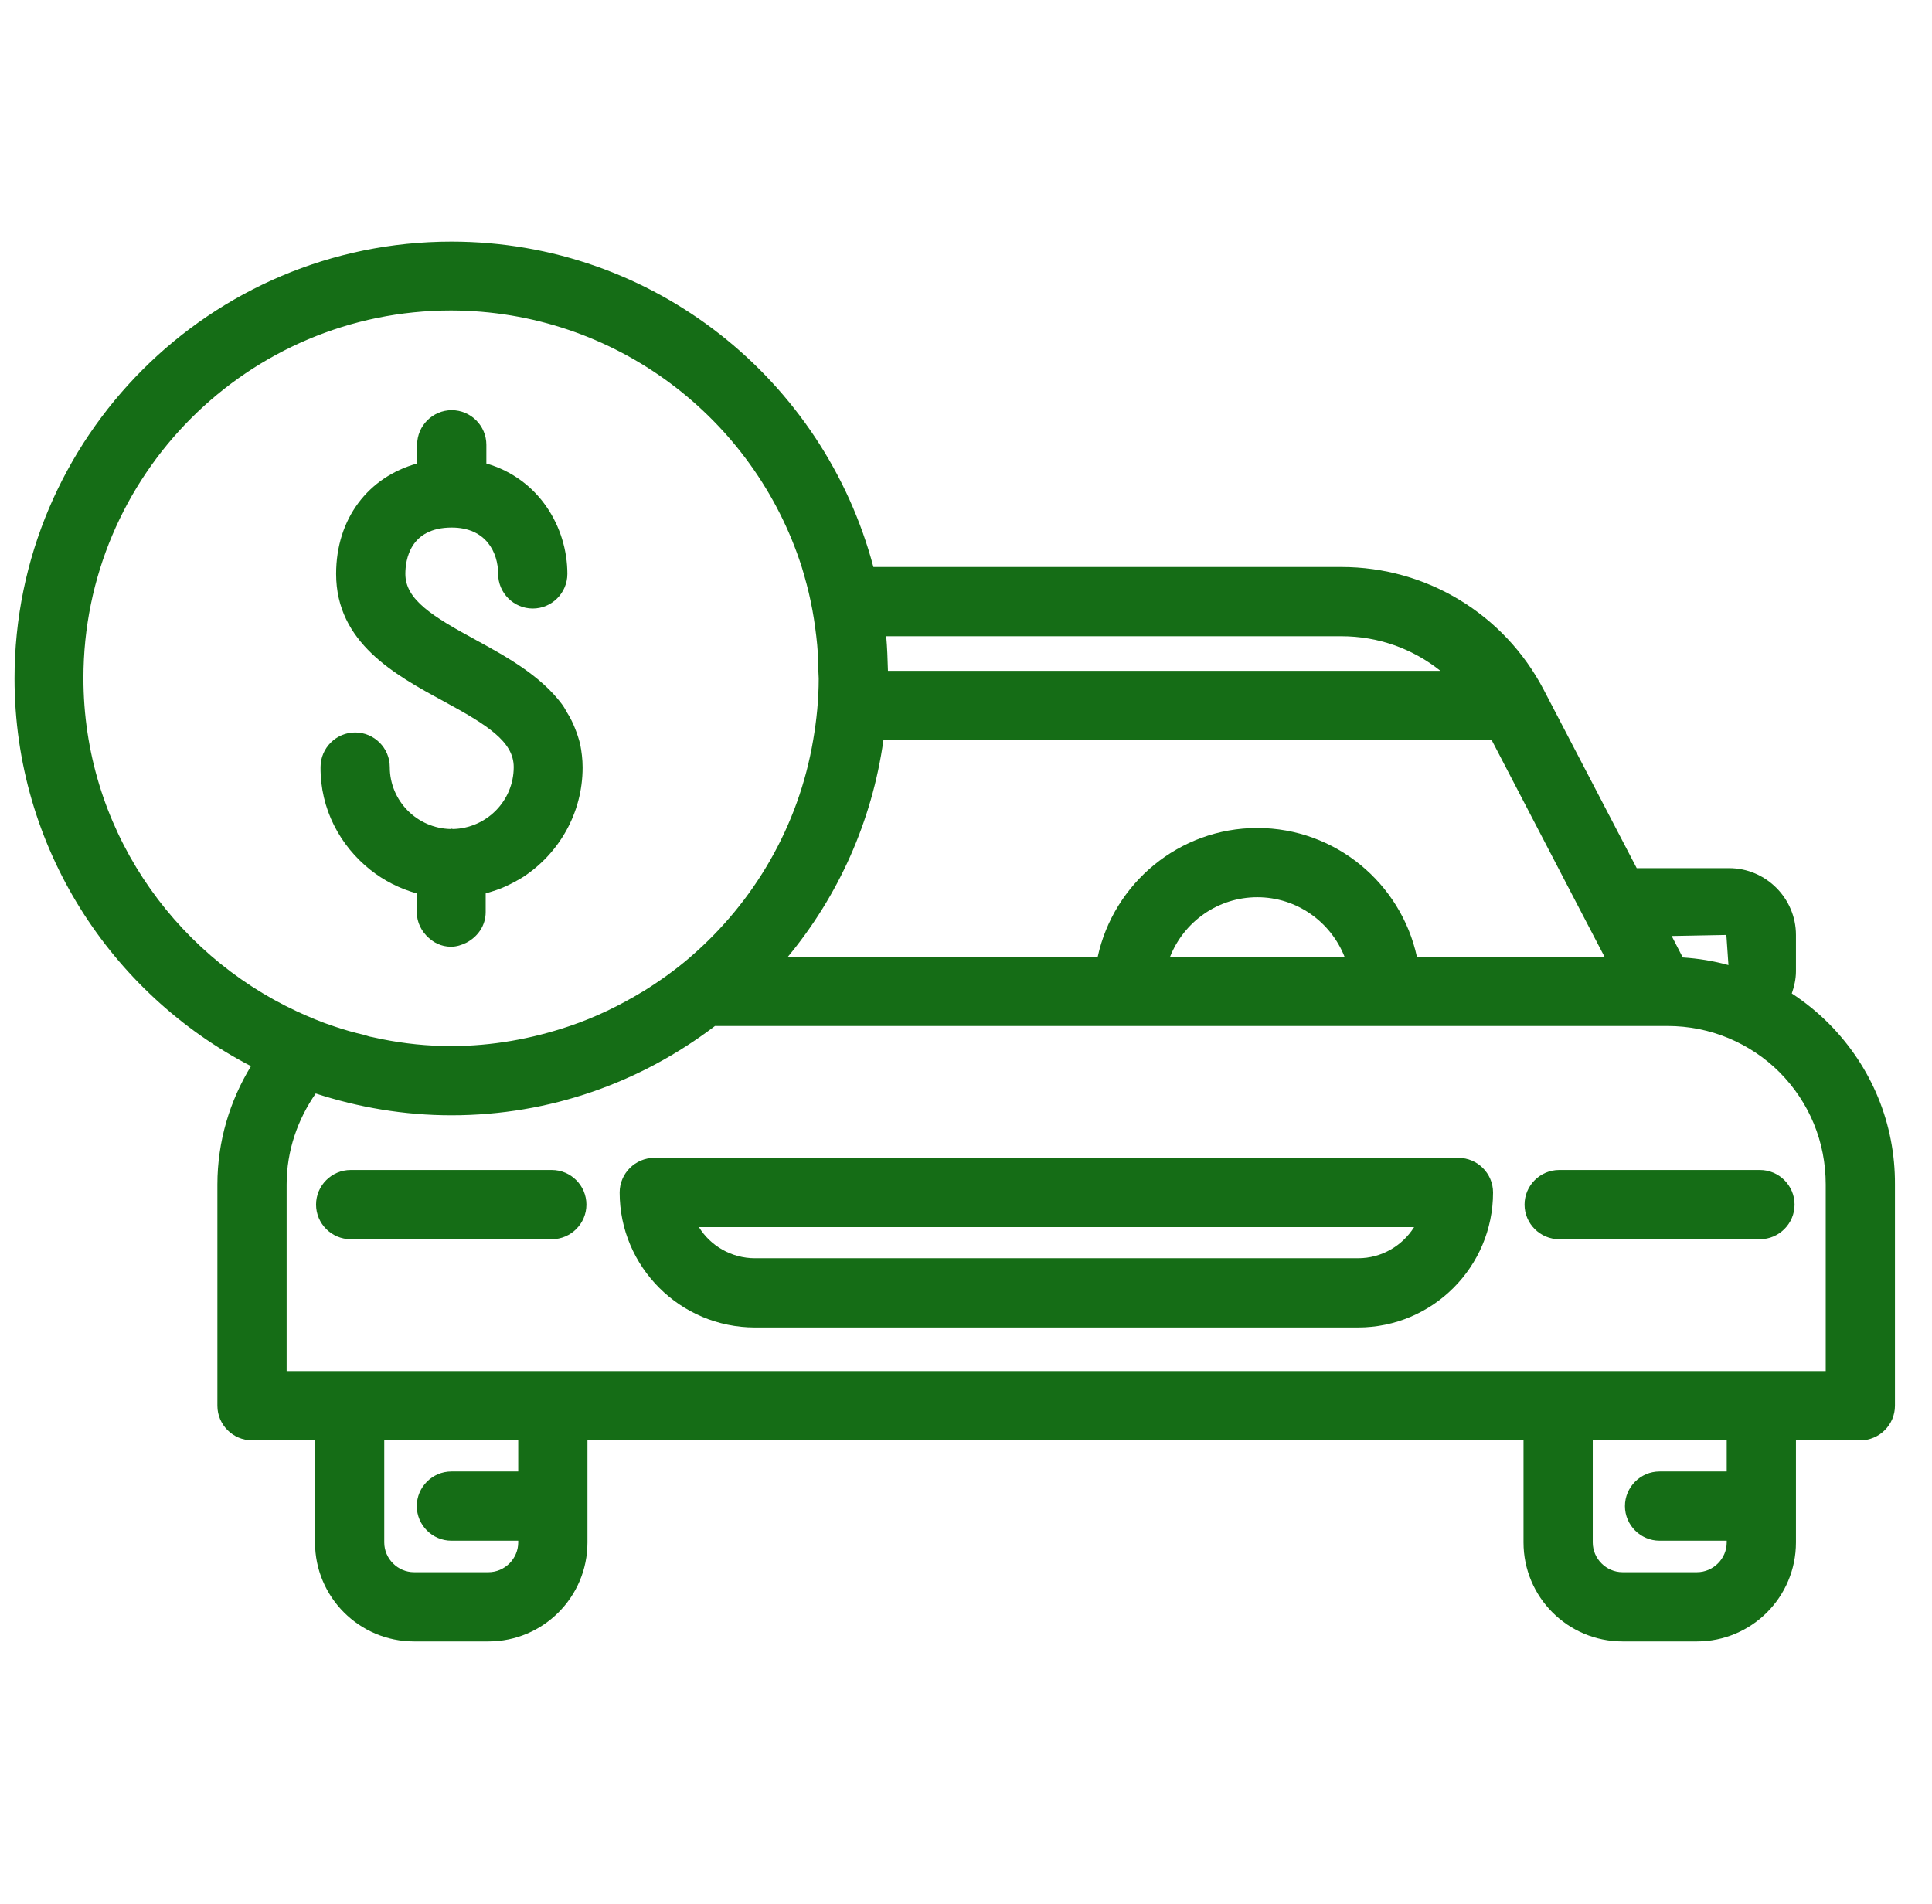
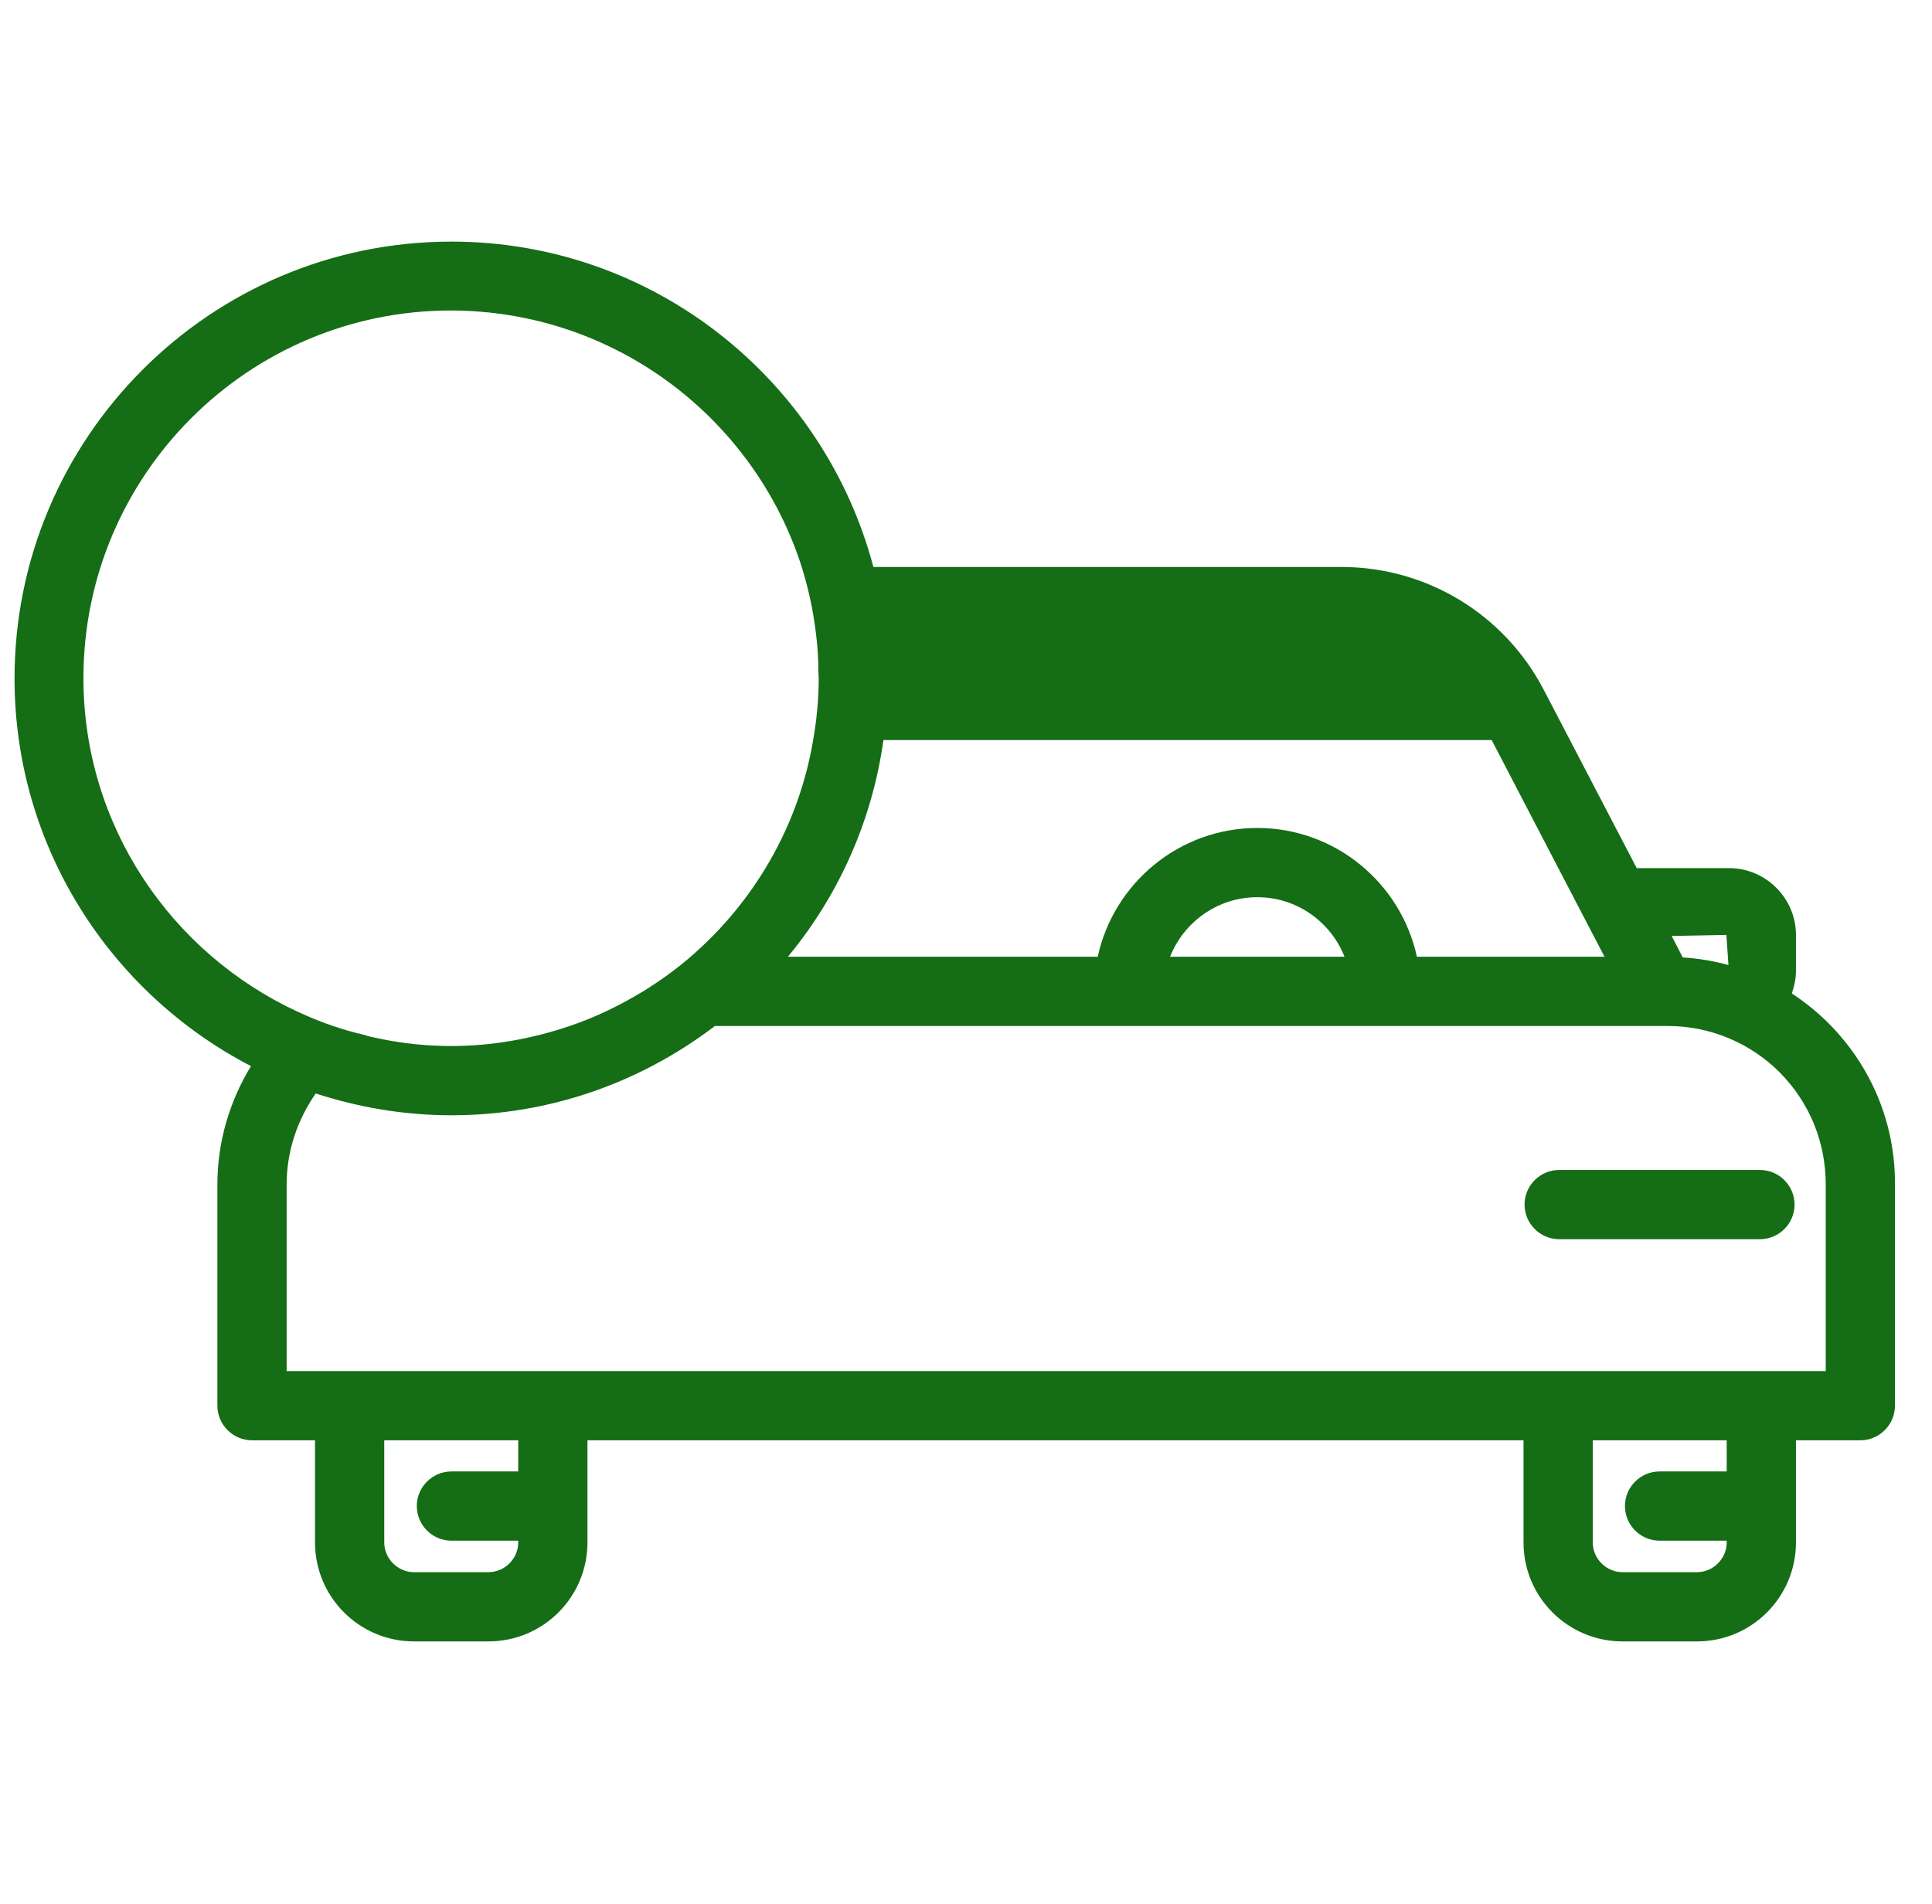
<svg xmlns="http://www.w3.org/2000/svg" version="1.1" id="Layer_1" x="0px" y="0px" viewBox="0 0 55.81 55" style="enable-background:new 0 0 55.81 55;" xml:space="preserve">
  <style type="text/css">
	.st0{fill:#156D16;}
</style>
  <g>
-     <path class="st0" d="M52.83,29.57c-0.33-0.33-0.69-0.62-1.07-0.87c0.07-0.2,0.12-0.42,0.12-0.64v-1.05c0-1.06-0.87-1.93-1.93-1.93   h-2.67l-2.69-5.16c-1.14-2.18-3.38-3.54-5.84-3.54H25.23c-1.43-5.4-6.34-9.4-12.19-9.4c-6.96,0-12.62,5.66-12.62,12.62   c0,4.87,2.78,9.1,6.83,11.2c-0.61,1-0.97,2.17-0.97,3.42v6.39c0,0.55,0.45,1,1,1H9.1v2.95c0,1.58,1.28,2.86,2.86,2.86h2.15   c1.58,0,2.86-1.28,2.86-2.86v-2.95h27.04v2.95c0,1.58,1.28,2.86,2.86,2.86h2.15c1.58,0,2.86-1.28,2.86-2.86v-2.95h1.86   c0.55,0,1-0.45,1-1v-6.39C54.75,32.47,54.07,30.82,52.83,29.57z M49.88,42.51h-1.94c-0.55,0-1,0.45-1,1s0.45,1,1,1h1.94v0.05   c0,0.47-0.39,0.86-0.86,0.86h-2.15c-0.47,0-0.86-0.39-0.86-0.86v-2.95h3.87V42.51z M14.97,42.51h-1.93c-0.55,0-1,0.45-1,1   s0.45,1,1,1h1.93v0.05c0,0.47-0.39,0.86-0.86,0.86h-2.15c-0.47,0-0.86-0.39-0.86-0.86v-2.95h3.87V42.51z M52.74,39.61h-1.86h-5.87   H15.97H10.1H8.28v-5.39c0-0.98,0.32-1.88,0.84-2.63c1.23,0.4,2.55,0.63,3.92,0.63c2.86,0,5.48-0.96,7.6-2.57   c0,0,0.01-0.01,0.01-0.01H32.6h7.44h5.71h2.33h0.09c0.61,0,1.21,0.12,1.76,0.35c0.55,0.23,1.05,0.56,1.48,0.99   c0.86,0.87,1.33,2.01,1.33,3.24V39.61z M23.16,16.38c0.1,0.33,0.19,0.66,0.26,1c0.07,0.33,0.12,0.66,0.16,1   c0.04,0.33,0.06,0.66,0.06,1c0,0.07,0.01,0.15,0.01,0.22c0,0.61-0.06,1.2-0.16,1.78c-0.42,2.49-1.71,4.68-3.54,6.26   c0,0-0.01,0.01-0.01,0.01c-0.43,0.37-0.88,0.69-1.36,0.99c-0.01,0-0.01,0.01-0.02,0.01c-0.66,0.4-1.36,0.74-2.1,0.99   c-0.01,0-0.02,0.01-0.03,0.01c-1.07,0.36-2.21,0.57-3.4,0.57c-0.69,0-1.35-0.07-2-0.2c-0.09-0.02-0.18-0.04-0.28-0.06   c-0.08-0.01-0.15-0.04-0.22-0.06c-0.3-0.07-0.59-0.15-0.88-0.25c-0.37-0.12-0.72-0.27-1.07-0.43c-3.63-1.69-6.17-5.36-6.17-9.63   c0-5.86,4.76-10.62,10.62-10.62C17.77,8.98,21.79,12.09,23.16,16.38z M38.75,18.38c1.06,0,2.06,0.36,2.86,1H25.65   c-0.01-0.34-0.02-0.67-0.05-1H38.75z M45.51,26.03l0.84,1.61H45.5h-4.57c-0.46-2.12-2.35-3.72-4.61-3.72s-4.15,1.6-4.61,3.72h-8.95   c1.45-1.75,2.43-3.9,2.76-6.26h17.57L45.51,26.03z M49.87,27.01l0.06,0.87c-0.43-0.12-0.87-0.19-1.32-0.22l-0.32-0.62L49.87,27.01z    M33.8,27.64c0.4-1.01,1.38-1.72,2.52-1.72s2.12,0.71,2.52,1.72H33.8z" />
-     <path class="st0" d="M15.94,33.8h-5.81c-0.55,0-1,0.45-1,1s0.45,1,1,1h5.81c0.55,0,1-0.45,1-1S16.49,33.8,15.94,33.8z" />
+     <path class="st0" d="M52.83,29.57c-0.33-0.33-0.69-0.62-1.07-0.87c0.07-0.2,0.12-0.42,0.12-0.64v-1.05c0-1.06-0.87-1.93-1.93-1.93   h-2.67l-2.69-5.16c-1.14-2.18-3.38-3.54-5.84-3.54H25.23c-1.43-5.4-6.34-9.4-12.19-9.4c-6.96,0-12.62,5.66-12.62,12.62   c0,4.87,2.78,9.1,6.83,11.2c-0.61,1-0.97,2.17-0.97,3.42v6.39c0,0.55,0.45,1,1,1H9.1v2.95c0,1.58,1.28,2.86,2.86,2.86h2.15   c1.58,0,2.86-1.28,2.86-2.86v-2.95h27.04v2.95c0,1.58,1.28,2.86,2.86,2.86h2.15c1.58,0,2.86-1.28,2.86-2.86v-2.95h1.86   c0.55,0,1-0.45,1-1v-6.39C54.75,32.47,54.07,30.82,52.83,29.57z M49.88,42.51h-1.94c-0.55,0-1,0.45-1,1s0.45,1,1,1h1.94v0.05   c0,0.47-0.39,0.86-0.86,0.86h-2.15c-0.47,0-0.86-0.39-0.86-0.86v-2.95h3.87V42.51z M14.97,42.51h-1.93c-0.55,0-1,0.45-1,1   s0.45,1,1,1h1.93v0.05c0,0.47-0.39,0.86-0.86,0.86h-2.15c-0.47,0-0.86-0.39-0.86-0.86v-2.95h3.87V42.51z M52.74,39.61h-1.86h-5.87   H15.97H10.1H8.28v-5.39c0-0.98,0.32-1.88,0.84-2.63c1.23,0.4,2.55,0.63,3.92,0.63c2.86,0,5.48-0.96,7.6-2.57   c0,0,0.01-0.01,0.01-0.01H32.6h7.44h5.71h2.33h0.09c0.61,0,1.21,0.12,1.76,0.35c0.55,0.23,1.05,0.56,1.48,0.99   c0.86,0.87,1.33,2.01,1.33,3.24V39.61z M23.16,16.38c0.1,0.33,0.19,0.66,0.26,1c0.07,0.33,0.12,0.66,0.16,1   c0.04,0.33,0.06,0.66,0.06,1c0,0.07,0.01,0.15,0.01,0.22c0,0.61-0.06,1.2-0.16,1.78c-0.42,2.49-1.71,4.68-3.54,6.26   c0,0-0.01,0.01-0.01,0.01c-0.43,0.37-0.88,0.69-1.36,0.99c-0.01,0-0.01,0.01-0.02,0.01c-0.66,0.4-1.36,0.74-2.1,0.99   c-0.01,0-0.02,0.01-0.03,0.01c-1.07,0.36-2.21,0.57-3.4,0.57c-0.69,0-1.35-0.07-2-0.2c-0.09-0.02-0.18-0.04-0.28-0.06   c-0.08-0.01-0.15-0.04-0.22-0.06c-0.3-0.07-0.59-0.15-0.88-0.25c-0.37-0.12-0.72-0.27-1.07-0.43c-3.63-1.69-6.17-5.36-6.17-9.63   c0-5.86,4.76-10.62,10.62-10.62C17.77,8.98,21.79,12.09,23.16,16.38z M38.75,18.38c1.06,0,2.06,0.36,2.86,1c-0.01-0.34-0.02-0.67-0.05-1H38.75z M45.51,26.03l0.84,1.61H45.5h-4.57c-0.46-2.12-2.35-3.72-4.61-3.72s-4.15,1.6-4.61,3.72h-8.95   c1.45-1.75,2.43-3.9,2.76-6.26h17.57L45.51,26.03z M49.87,27.01l0.06,0.87c-0.43-0.12-0.87-0.19-1.32-0.22l-0.32-0.62L49.87,27.01z    M33.8,27.64c0.4-1.01,1.38-1.72,2.52-1.72s2.12,0.71,2.52,1.72H33.8z" />
    <path class="st0" d="M45.04,33.8c-0.55,0-1,0.45-1,1s0.45,1,1,1h5.8c0.55,0,1-0.45,1-1s-0.45-1-1-1H45.04z" />
-     <path class="st0" d="M42.13,33.45H18.9c-0.55,0-1,0.45-1,1c0,2.15,1.75,3.9,3.91,3.9h17.42c2.15,0,3.9-1.75,3.9-3.9   C43.13,33.9,42.68,33.45,42.13,33.45z M39.23,36.35H21.81c-0.68,0-1.29-0.36-1.62-0.9h20.66C40.51,35.99,39.91,36.35,39.23,36.35z" />
-     <path class="st0" d="M10.7,25.13c0.39,0.31,0.84,0.54,1.34,0.68v0.28v0.26c0,0.3,0.14,0.56,0.34,0.74   c0.08,0.07,0.16,0.13,0.25,0.17c0.12,0.06,0.26,0.09,0.4,0.09c0.16,0,0.31-0.05,0.45-0.12c0.32-0.17,0.55-0.49,0.55-0.88v-0.26   v-0.28c0.2-0.06,0.4-0.12,0.59-0.21c0.17-0.08,0.34-0.17,0.5-0.27c1.03-0.68,1.71-1.84,1.71-3.16c0-0.24-0.03-0.46-0.07-0.67   c-0.04-0.16-0.09-0.31-0.15-0.46c-0.06-0.15-0.13-0.3-0.22-0.44c-0.05-0.09-0.1-0.18-0.16-0.26c-0.62-0.83-1.62-1.38-2.48-1.85   c-1.27-0.69-2.04-1.17-2.04-1.91c0-0.4,0.13-1.34,1.34-1.34c0.99,0,1.34,0.72,1.34,1.34c0,0.55,0.45,1,1,1s1-0.45,1-1   c0-1.35-0.82-2.75-2.34-3.19v-0.54c0-0.55-0.45-1-1-1s-1,0.45-1,1v0.54c-1.41,0.39-2.34,1.59-2.34,3.19c0,1.99,1.71,2.92,3.09,3.67   c1.27,0.69,2.04,1.17,2.04,1.91c0,0.98-0.79,1.77-1.76,1.79c-0.01,0-0.02-0.01-0.03-0.01s-0.02,0.01-0.03,0.01   c-0.97-0.02-1.76-0.81-1.76-1.79c0-0.55-0.45-1-1-1s-1,0.45-1,1C9.25,23.37,9.82,24.43,10.7,25.13z" />
  </g>
</svg>